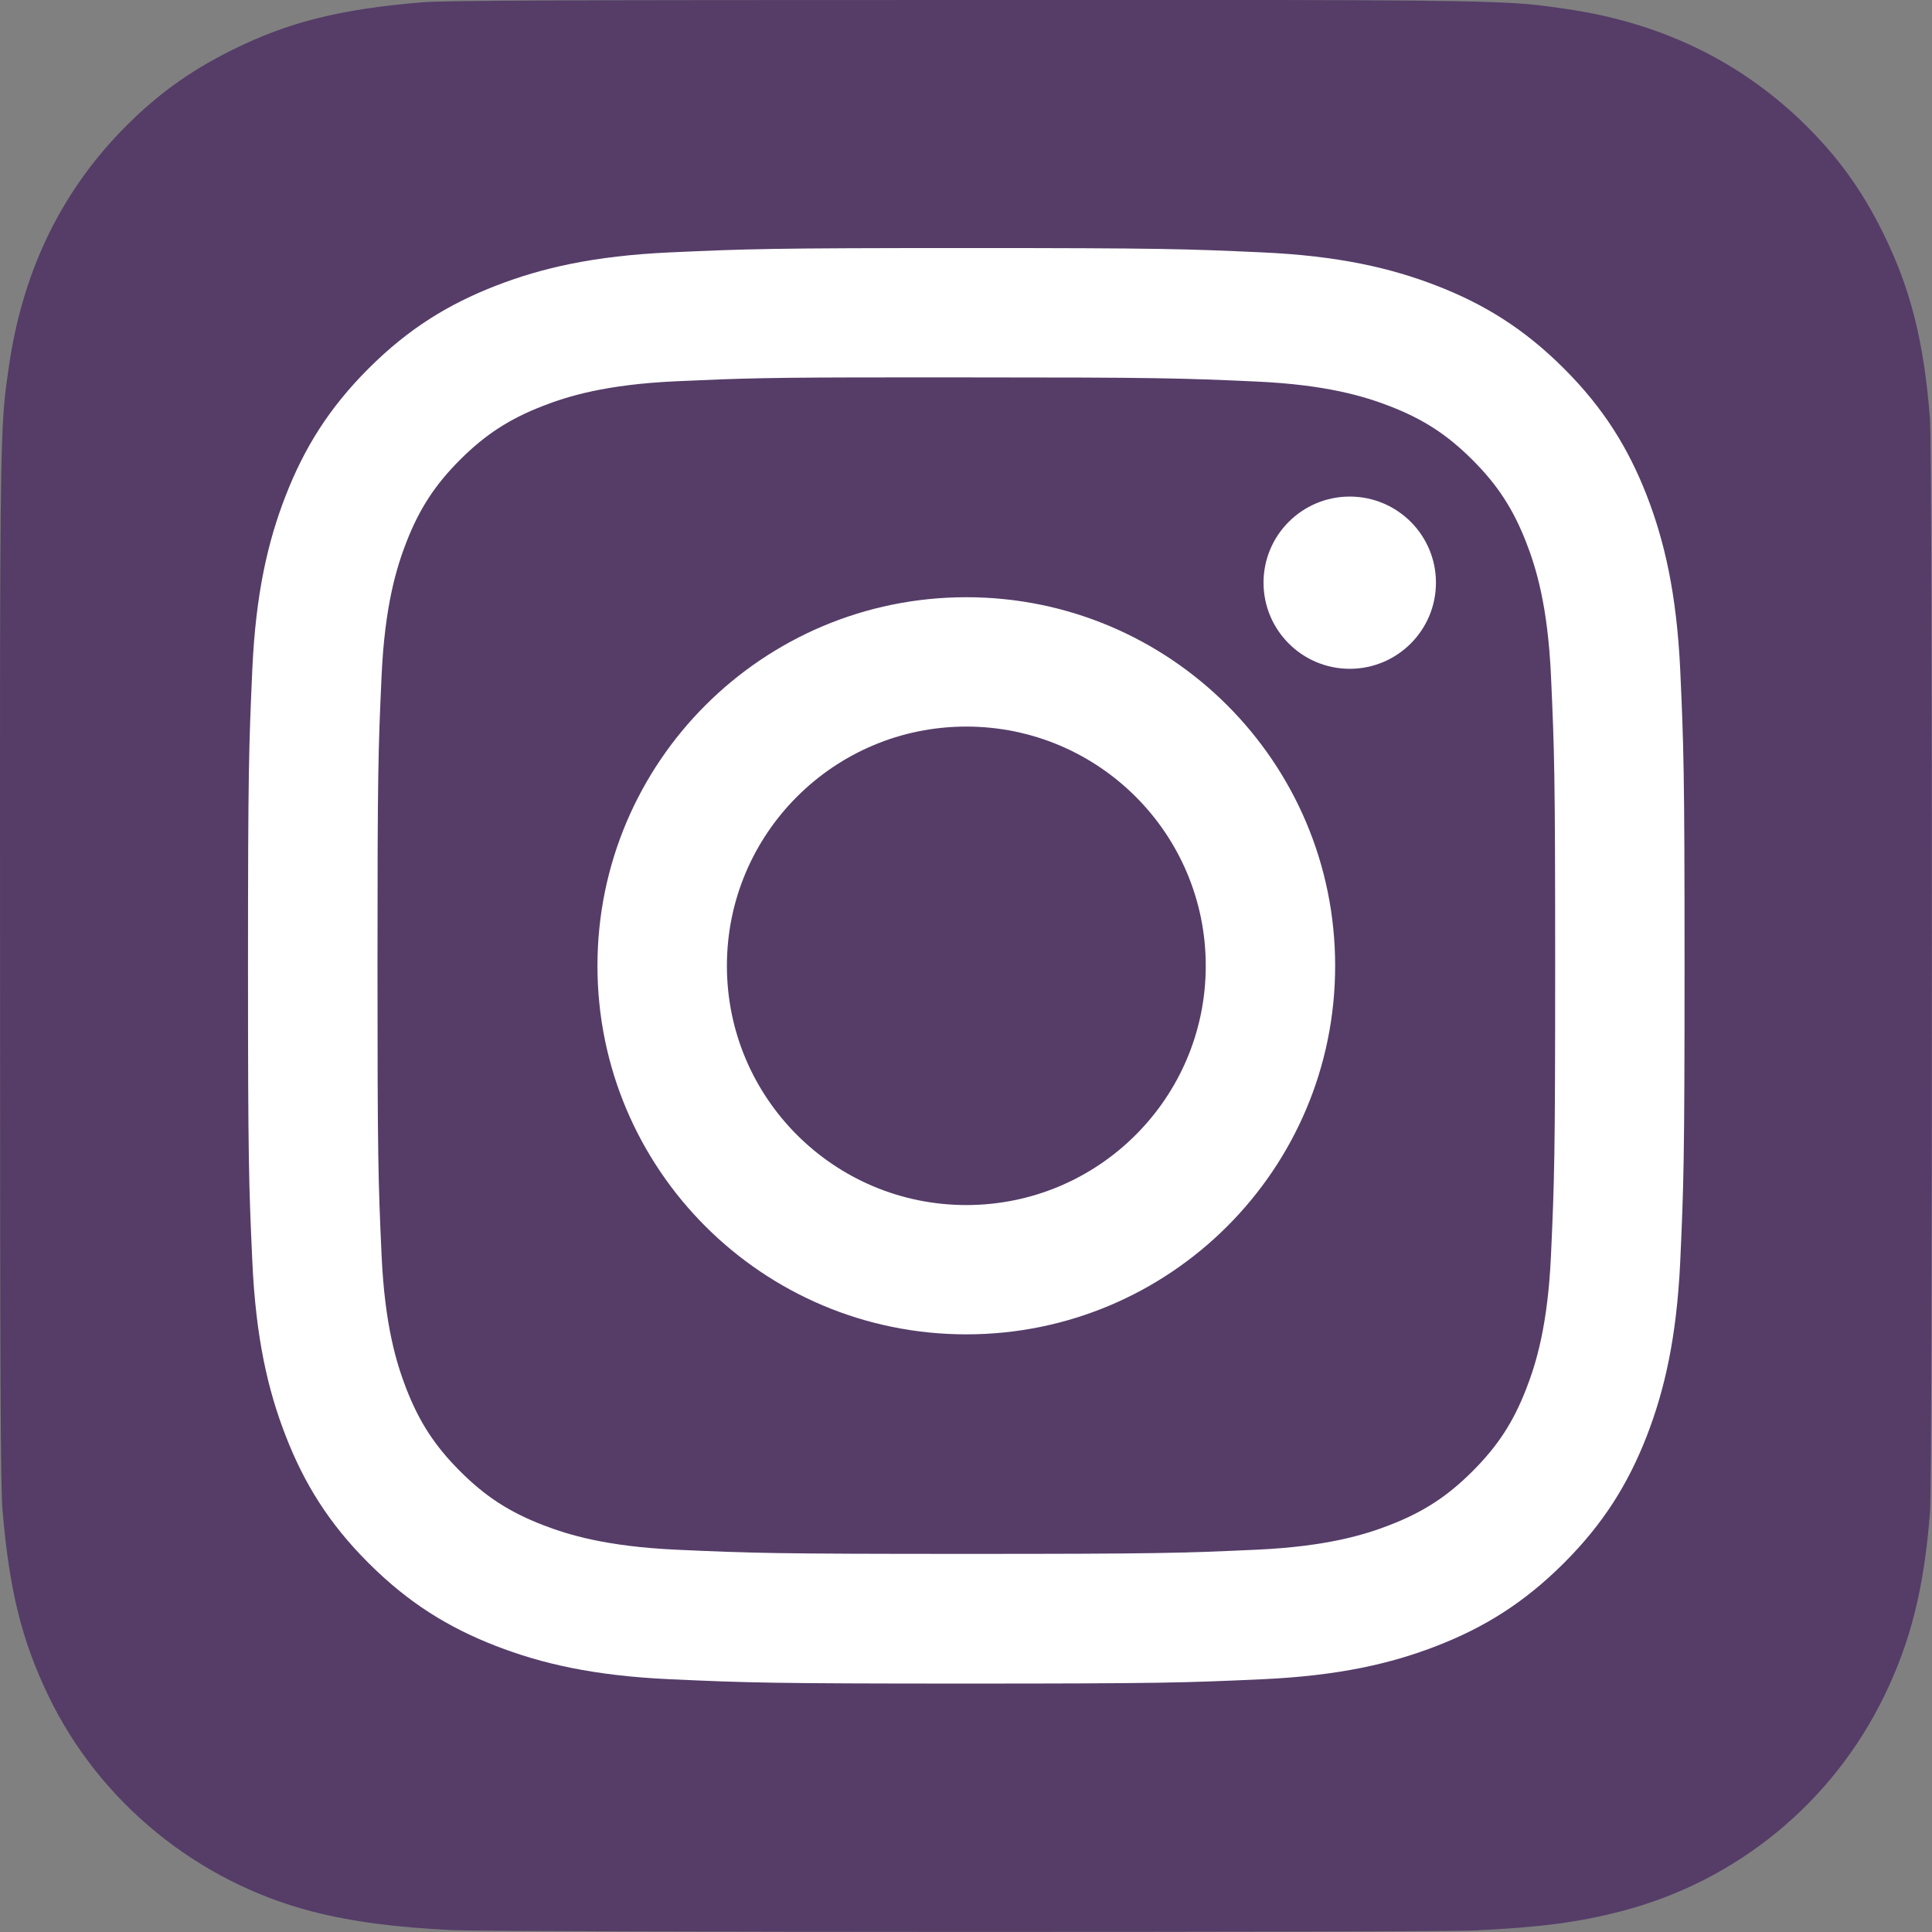
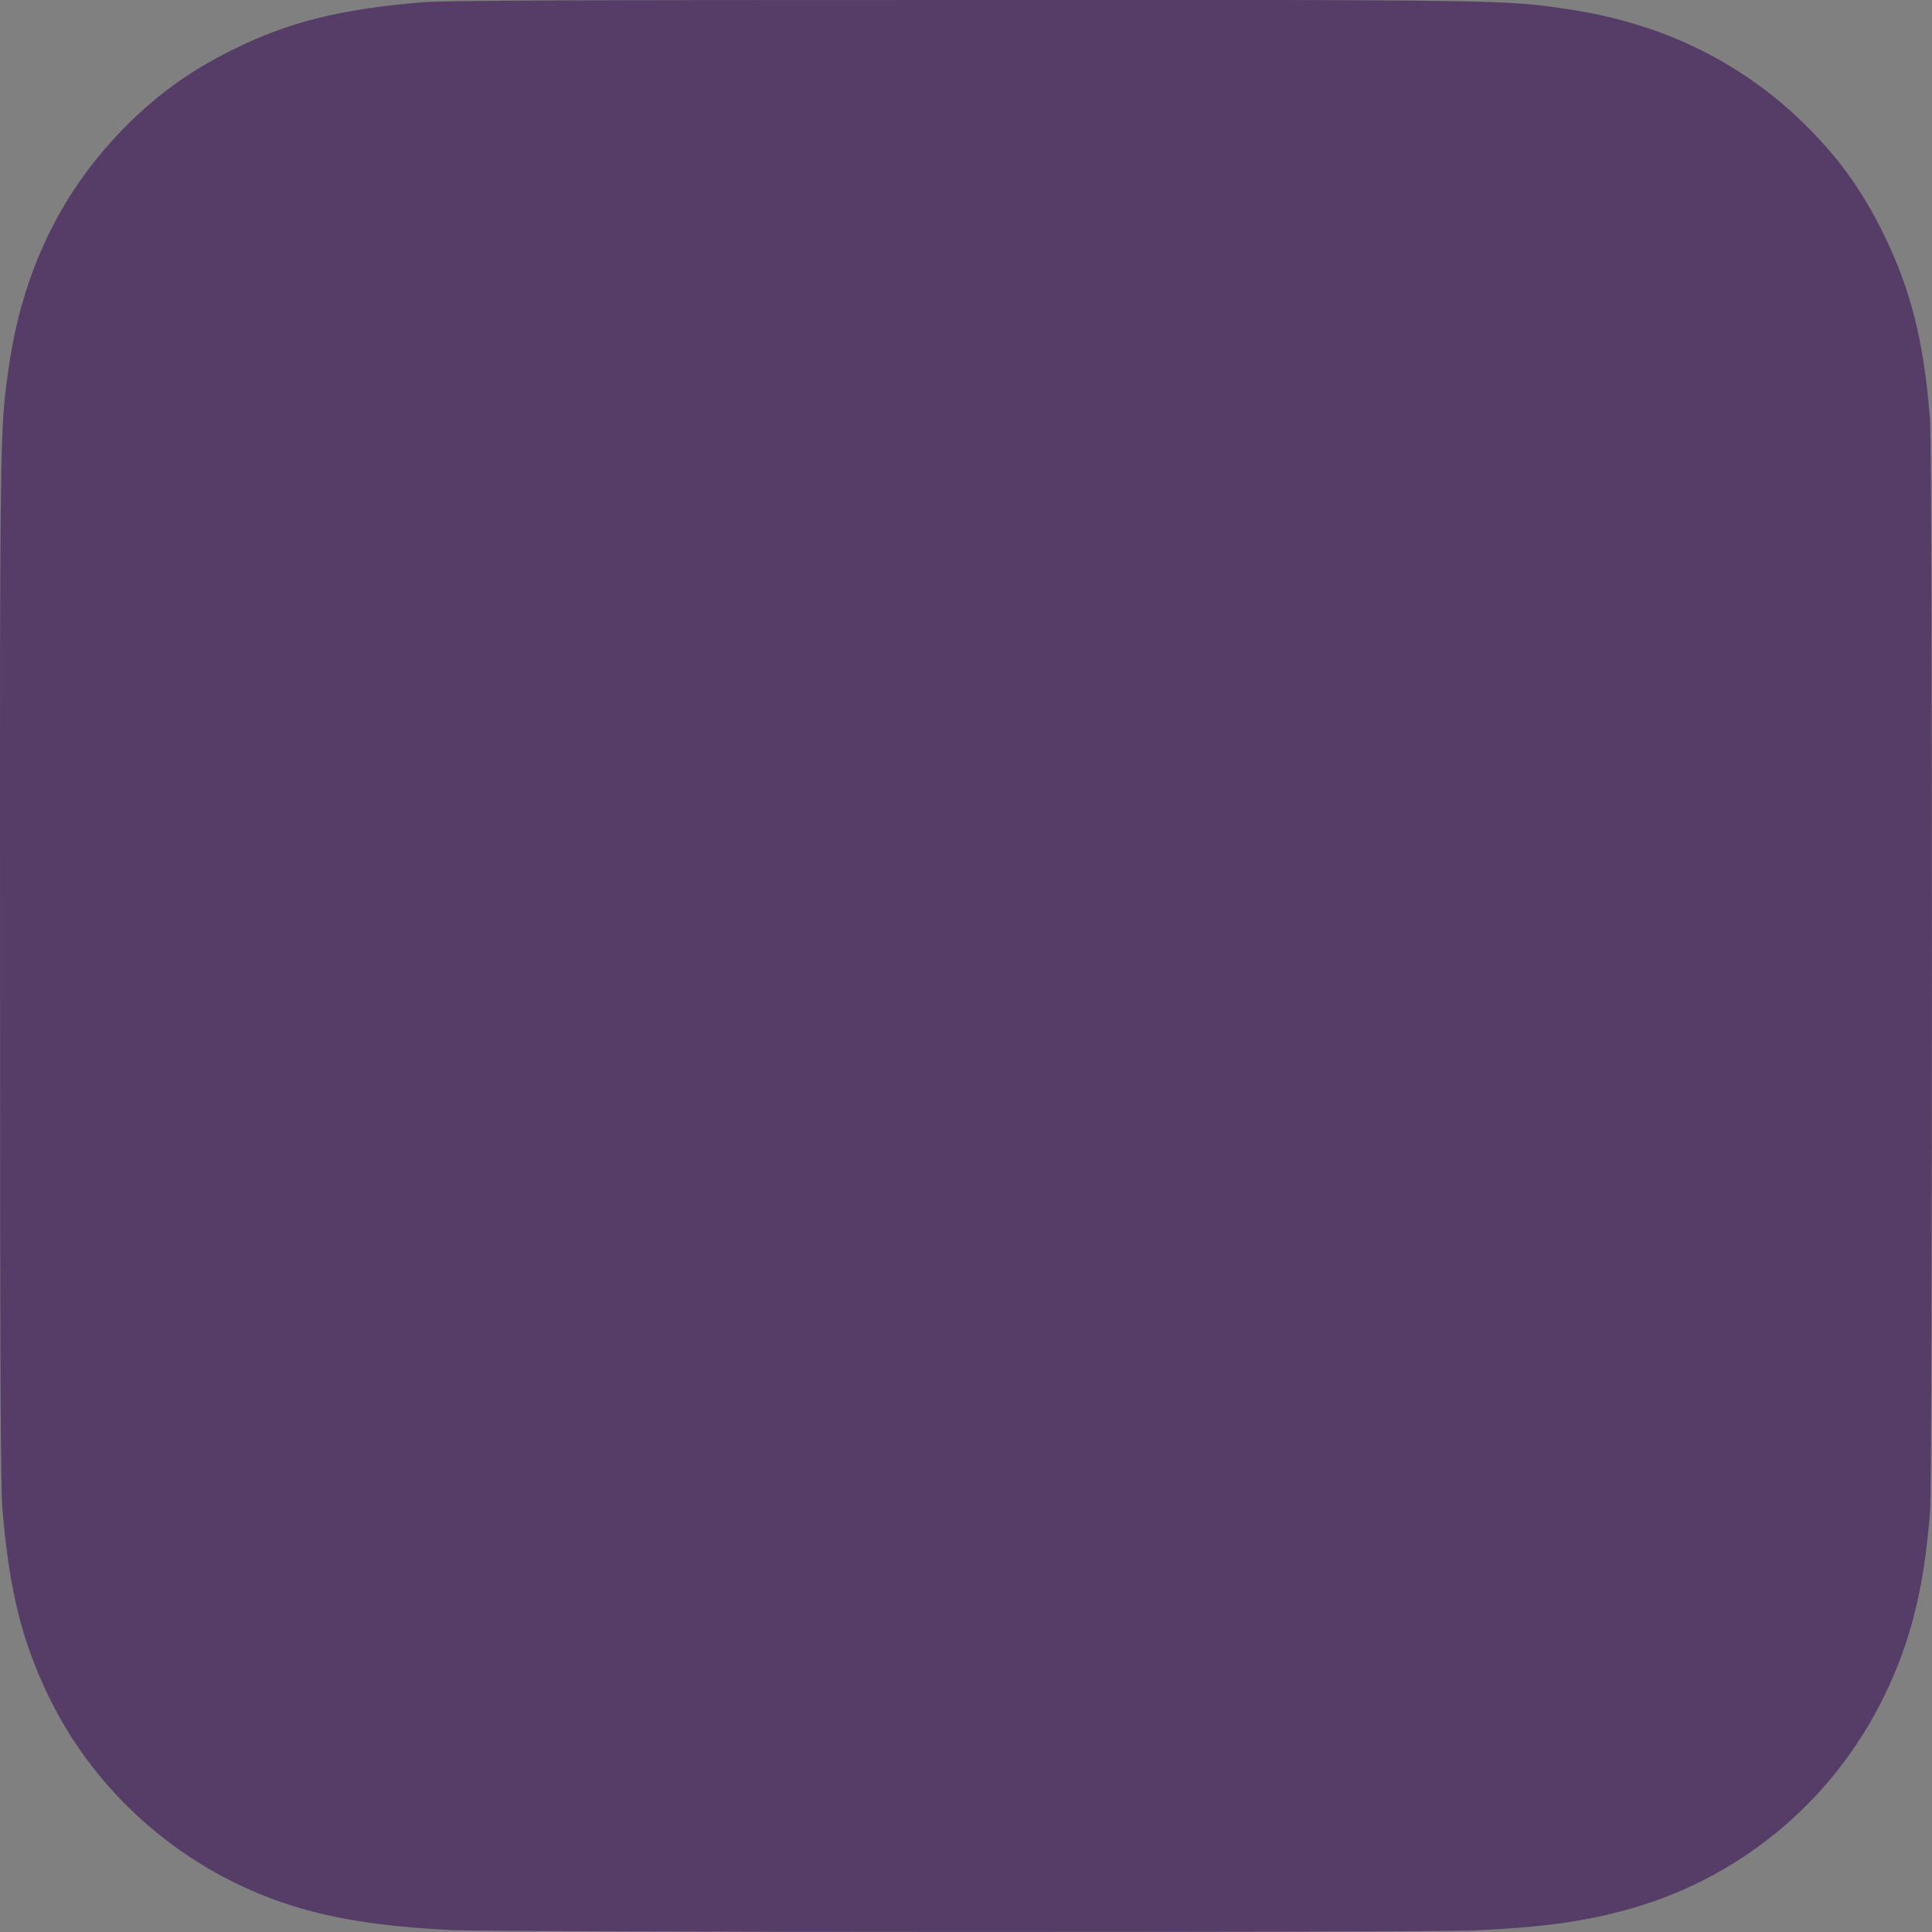
<svg xmlns="http://www.w3.org/2000/svg" viewBox="0 0 41.00 41.00" data-guides="{&quot;vertical&quot;:[],&quot;horizontal&quot;:[]}">
  <rect x="0" y="0" width="41.00" height="41.00" fill="#808080" stroke="none" />
  <defs />
  <path fill="#553d68" stroke="none" fill-opacity="1" stroke-width="1" stroke-opacity="1" id="tSvg613ccd9dd5" title="Path 3" d="M20.505 0C11.947 0 9.444 0.009 8.958 0.049C7.202 0.195 6.109 0.472 4.918 1.065C4.001 1.52 3.277 2.049 2.563 2.789C1.262 4.14 0.474 5.801 0.189 7.776C0.05 8.735 0.01 8.931 0.001 13.828C-0.002 15.46 0.001 17.609 0.001 20.491C0.001 29.044 0.011 31.545 0.052 32.031C0.194 33.74 0.462 34.816 1.029 35.992C2.114 38.244 4.186 39.935 6.626 40.565C7.471 40.783 8.404 40.903 9.602 40.96C10.11 40.982 15.284 40.998 20.462 40.998C25.639 40.998 30.816 40.991 31.311 40.966C32.699 40.901 33.504 40.792 34.395 40.562C36.851 39.928 38.885 38.263 39.992 35.98C40.548 34.832 40.83 33.715 40.958 32.095C40.986 31.742 40.998 26.11 40.998 20.485C40.998 14.86 40.985 9.239 40.957 8.885C40.828 7.239 40.546 6.132 39.971 4.962C39.5 4.004 38.976 3.289 38.217 2.557C36.86 1.262 35.202 0.473 33.225 0.188C32.268 0.05 32.077 0.009 27.177 0C24.953 0 22.729 0 20.505 0" />
-   <path fill="#fff" stroke="none" fill-opacity="1" stroke-width="1" stroke-opacity="1" id="tSvg221430f18e" title="Path 7" d="M20.507 5.264C16.367 5.264 15.848 5.282 14.222 5.356C12.599 5.43 11.491 5.687 10.522 6.064C9.52 6.453 8.669 6.973 7.822 7.82C6.974 8.667 6.453 9.517 6.063 10.518C5.685 11.487 5.427 12.594 5.354 14.215C5.282 15.84 5.263 16.359 5.263 20.496C5.263 24.633 5.281 25.15 5.355 26.775C5.429 28.397 5.686 29.503 6.063 30.472C6.452 31.474 6.973 32.324 7.821 33.17C8.668 34.017 9.518 34.539 10.52 34.928C11.49 35.305 12.598 35.562 14.22 35.636C15.847 35.71 16.366 35.728 20.505 35.728C24.645 35.728 25.163 35.71 26.789 35.636C28.412 35.562 29.521 35.305 30.491 34.928C31.493 34.539 32.342 34.017 33.189 33.17C34.037 32.324 34.558 31.474 34.948 30.472C35.323 29.503 35.58 28.396 35.657 26.775C35.73 25.151 35.749 24.633 35.749 20.496C35.749 16.359 35.73 15.84 35.657 14.215C35.58 12.594 35.323 11.487 34.948 10.518C34.558 9.517 34.037 8.667 33.189 7.82C32.341 6.973 31.493 6.453 30.49 6.064C29.518 5.687 28.41 5.43 26.787 5.356C25.161 5.282 24.643 5.264 20.507 5.264ZM19.14 8.009C19.546 8.008 19.998 8.009 20.507 8.009C24.577 8.009 25.059 8.024 26.667 8.097C28.153 8.165 28.959 8.413 29.497 8.621C30.208 8.897 30.715 9.227 31.248 9.76C31.782 10.293 32.112 10.801 32.389 11.512C32.598 12.048 32.846 12.854 32.914 14.339C32.987 15.945 33.003 16.427 33.003 20.492C33.003 24.558 32.987 25.04 32.914 26.646C32.846 28.131 32.598 28.937 32.389 29.473C32.113 30.184 31.782 30.69 31.248 31.223C30.715 31.756 30.208 32.086 29.497 32.362C28.96 32.571 28.153 32.819 26.667 32.887C25.06 32.96 24.577 32.976 20.507 32.976C16.437 32.976 15.954 32.96 14.348 32.887C12.861 32.818 12.055 32.57 11.517 32.362C10.806 32.086 10.298 31.756 9.764 31.222C9.231 30.689 8.9 30.183 8.623 29.472C8.415 28.935 8.166 28.129 8.098 26.644C8.025 25.039 8.011 24.556 8.011 20.489C8.011 16.421 8.025 15.941 8.098 14.336C8.166 12.851 8.415 12.045 8.623 11.508C8.9 10.797 9.231 10.289 9.764 9.756C10.298 9.223 10.806 8.893 11.517 8.616C12.054 8.407 12.861 8.159 14.348 8.091C15.754 8.027 16.299 8.008 19.14 8.009ZM28.644 10.538C27.634 10.538 26.814 11.356 26.814 12.365C26.814 13.374 27.634 14.193 28.644 14.193C29.654 14.193 30.473 13.374 30.473 12.365C30.473 11.356 29.654 10.538 28.644 10.538ZM20.507 12.674C16.184 12.674 12.679 16.176 12.679 20.496C12.679 24.816 16.184 28.317 20.507 28.317C24.83 28.317 28.334 24.816 28.334 20.496C28.334 16.176 24.83 12.674 20.507 12.674ZM20.507 15.419C23.313 15.419 25.588 17.692 25.588 20.496C25.588 23.3 23.313 25.573 20.507 25.573C17.701 25.573 15.426 23.3 15.426 20.496C15.426 17.692 17.701 15.419 20.507 15.419Z" />
</svg>